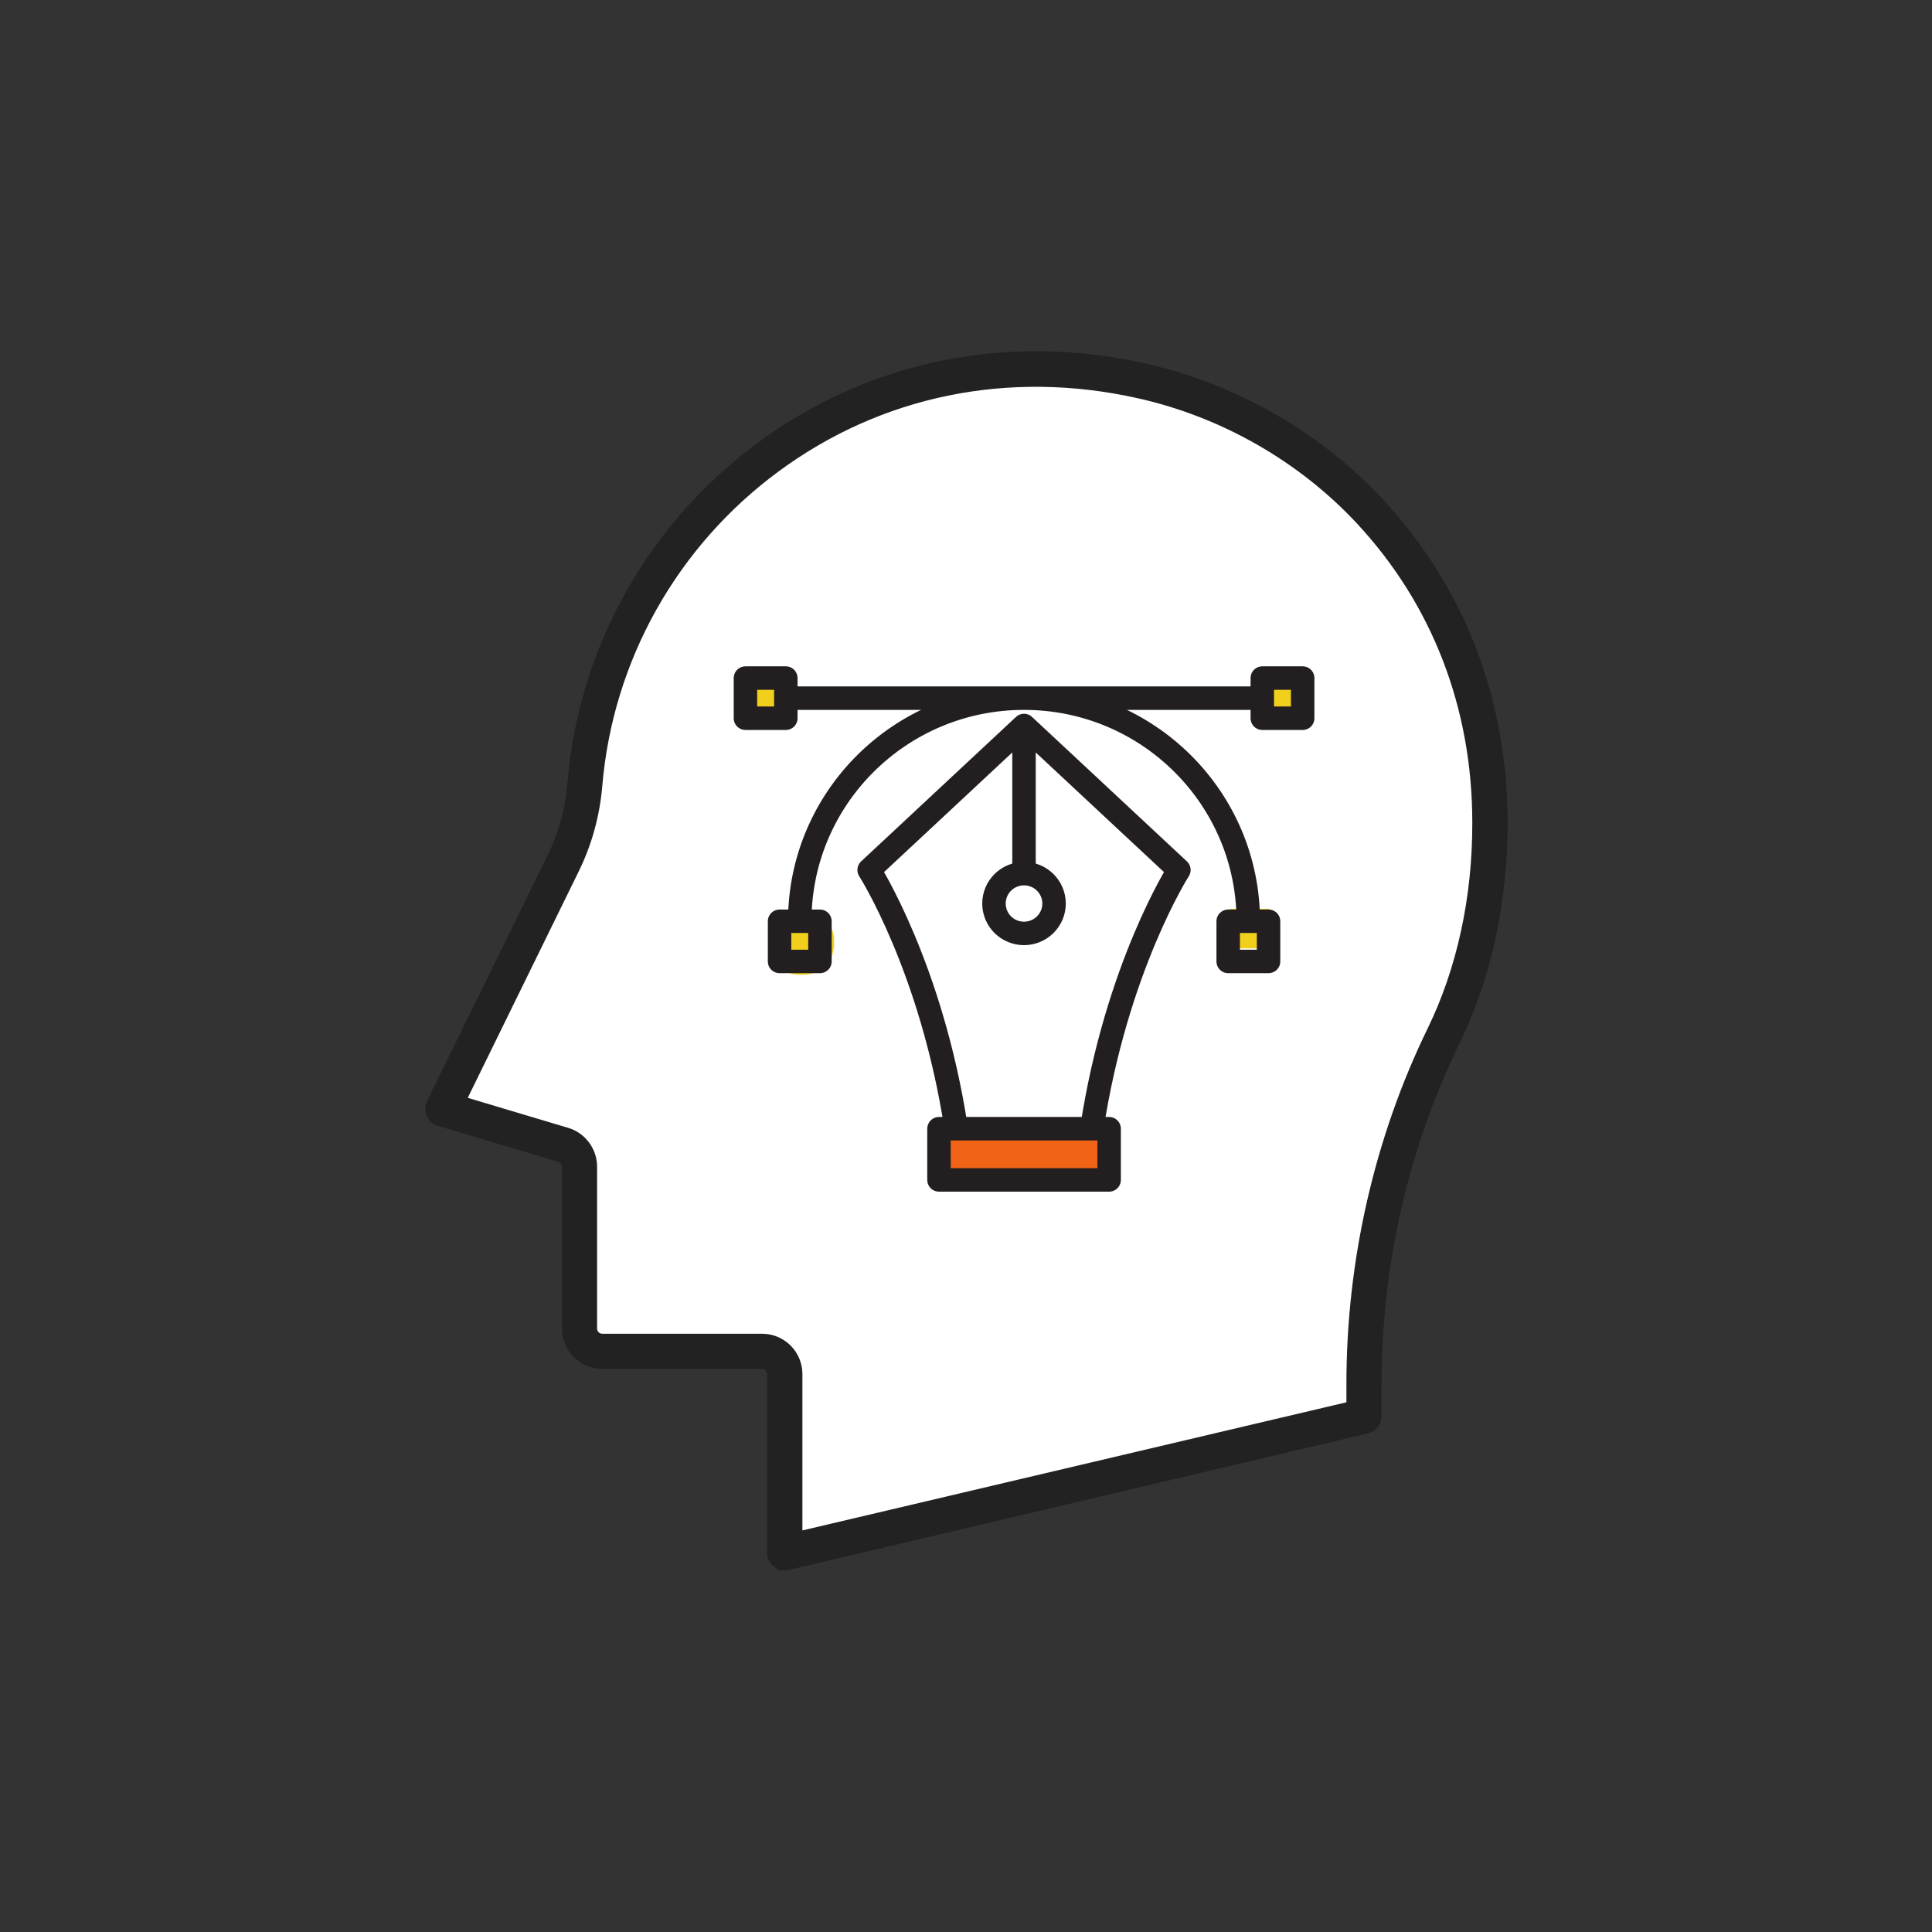
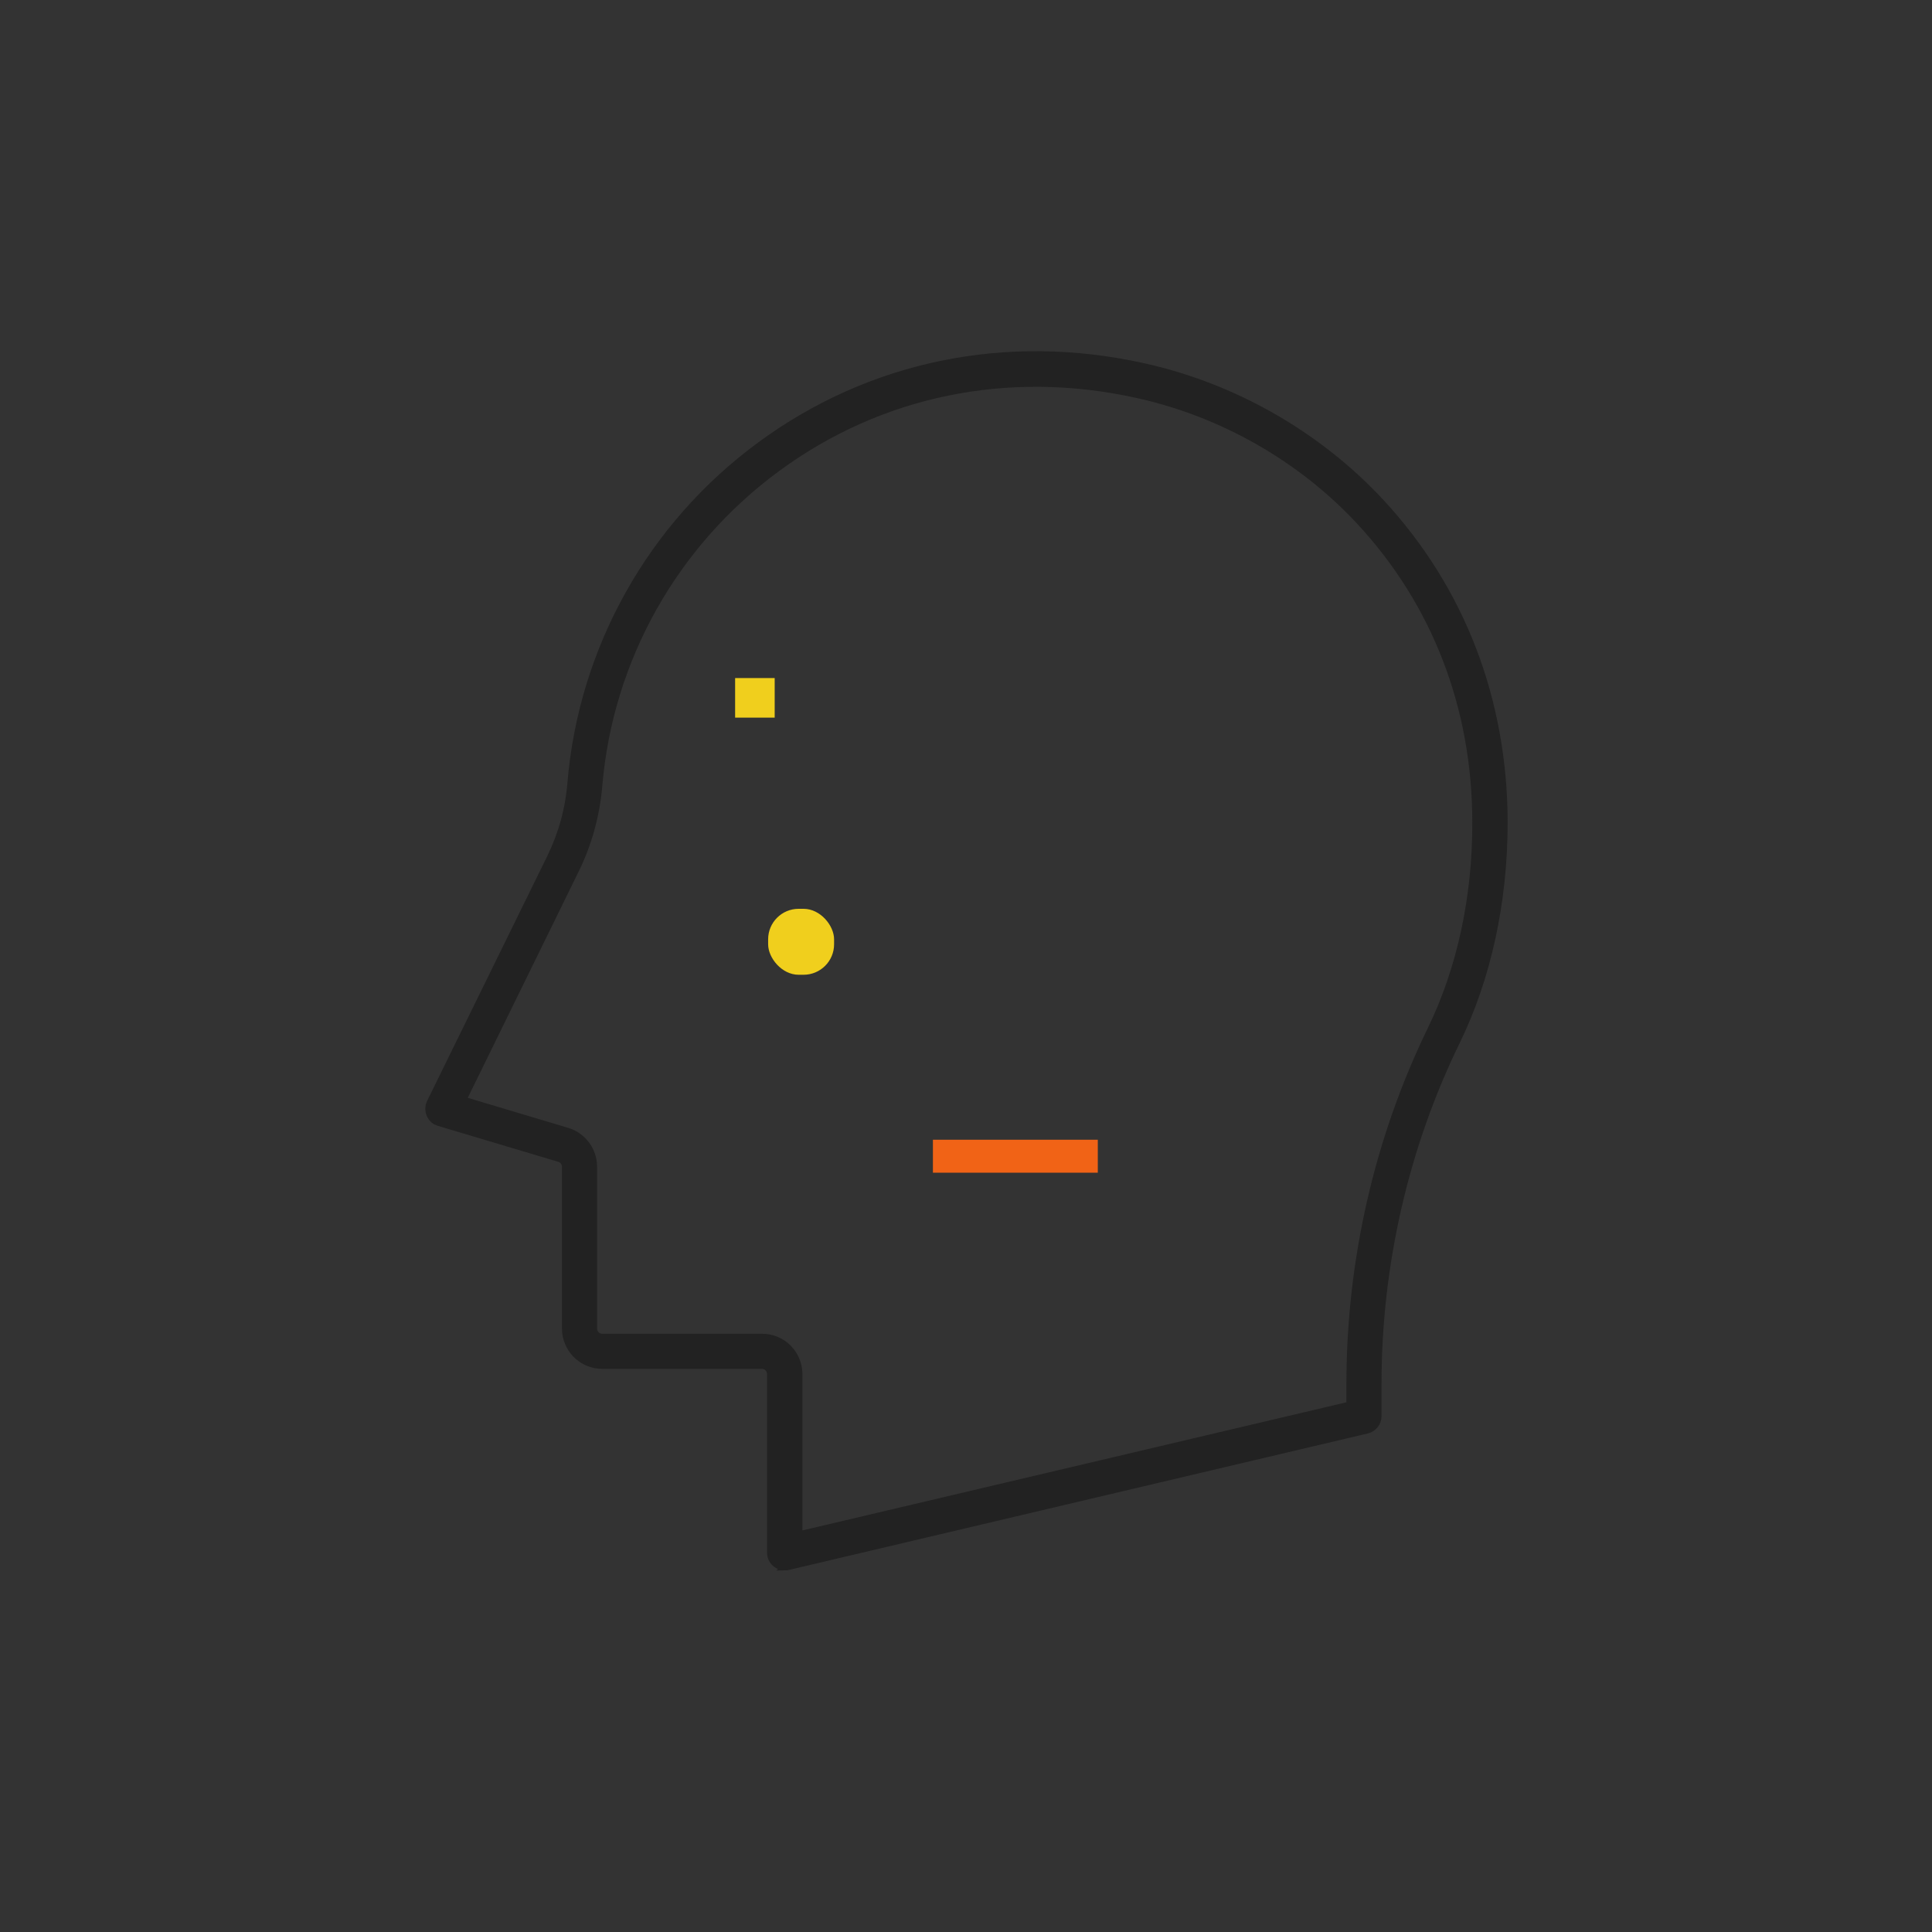
<svg xmlns="http://www.w3.org/2000/svg" width="140" height="140" viewBox="0 0 140 140" fill="none">
  <rect x="0" y="0" width="140" height="140" fill="#333333" stroke="none" />
-   <path d="M48.914 39.214C44.156 43.106 41.886 56.334 41.345 62.461L32.154 80.302L41.345 84.086L42.426 98.142L57.023 98.683V113.28L99.191 103.008C99.191 98.863 99.299 89.925 99.732 87.33C100.273 84.086 104.598 76.518 107.301 67.327C110.004 58.136 106.76 47.323 99.732 37.592C92.704 27.861 81.891 26.239 71.62 26.779C61.348 27.32 54.86 34.348 48.914 39.214Z" fill="white" />
  <path d="M56.874 113.542C56.643 113.542 56.412 113.46 56.23 113.328C55.983 113.13 55.834 112.833 55.834 112.519V99.57C55.834 99.224 55.554 98.944 55.224 98.944H43.644C42.16 98.944 40.972 97.739 40.972 96.271V84.543C40.972 84.279 40.79 84.031 40.526 83.949L31.8 81.343C31.503 81.26 31.272 81.046 31.157 80.765C31.041 80.485 31.041 80.171 31.173 79.891L39.867 62.175C40.708 60.459 41.219 58.628 41.368 56.715C42.193 46.999 47.174 38.091 55.059 32.285C63.043 26.396 72.924 24.367 82.838 26.561C89.42 28.012 95.523 31.509 100.059 36.392C105.899 42.693 108.983 50.71 109 59.585C109 65.342 107.812 70.835 105.536 75.503C101.824 83.108 99.861 91.669 99.861 100.263V102.622C99.861 103.1 99.531 103.513 99.07 103.628L57.088 113.526C57.088 113.526 56.923 113.559 56.857 113.559L56.874 113.542ZM33.549 79.71L41.104 81.969C42.225 82.299 43.017 83.355 43.017 84.543V96.271C43.017 96.618 43.298 96.898 43.644 96.898H55.224C56.709 96.898 57.896 98.102 57.896 99.57V111.216L97.816 101.814V100.28C97.816 91.372 99.845 82.497 103.688 74.612C105.816 70.241 106.954 65.045 106.938 59.601C106.938 51.255 104.018 43.7 98.542 37.794C94.302 33.225 88.562 29.942 82.392 28.59C73.056 26.528 63.769 28.425 56.263 33.967C48.857 39.427 44.172 47.774 43.397 56.913C43.215 59.074 42.638 61.169 41.681 63.098L33.532 79.726L33.549 79.71Z" fill="#222222" stroke="#222222" stroke-width="0.5" />
  <rect x="53.27" y="49.135" width="2.867" height="2.867" fill="#F0CF1D" />
-   <rect x="91.498" y="49.135" width="2.867" height="2.867" fill="#F0CF1D" />
-   <rect x="89.109" y="65.856" width="2.867" height="2.867" fill="#F0CF1D" />
  <rect x="67.603" y="82.59" width="11.947" height="2.389" fill="#F16316" />
  <rect x="55.662" y="65.856" width="4.779" height="4.779" rx="2.21" fill="#F0CF1D" />
-   <path d="M74.204 52.572L62.981 63.041C62.981 63.041 67.514 70.12 69.293 81.79M74.204 52.572L85.427 63.041C85.427 63.041 80.894 70.12 79.115 81.79M74.204 52.572V63.041M56.944 50.591H91.471M57.953 66.758C57.953 57.827 65.234 50.591 74.204 50.591C83.174 50.591 90.455 57.827 90.455 66.758M76.381 65.473C76.381 66.669 75.406 67.639 74.204 67.639C73.001 67.639 72.027 66.669 72.027 65.473C72.027 64.277 73.001 63.307 74.204 63.307C75.406 63.307 76.381 64.277 76.381 65.473ZM68.043 81.79H80.372V85.501H68.043V81.79ZM88.999 66.758H91.924V69.669H88.999V66.758ZM56.49 66.758H59.416V69.669H56.49V66.758ZM54.018 49.135H56.944V52.046H54.018V49.135ZM91.471 49.135H94.397V52.046H91.471V49.135Z" stroke="#231F20" stroke-width="1.7" stroke-linecap="round" stroke-linejoin="round" />
</svg>